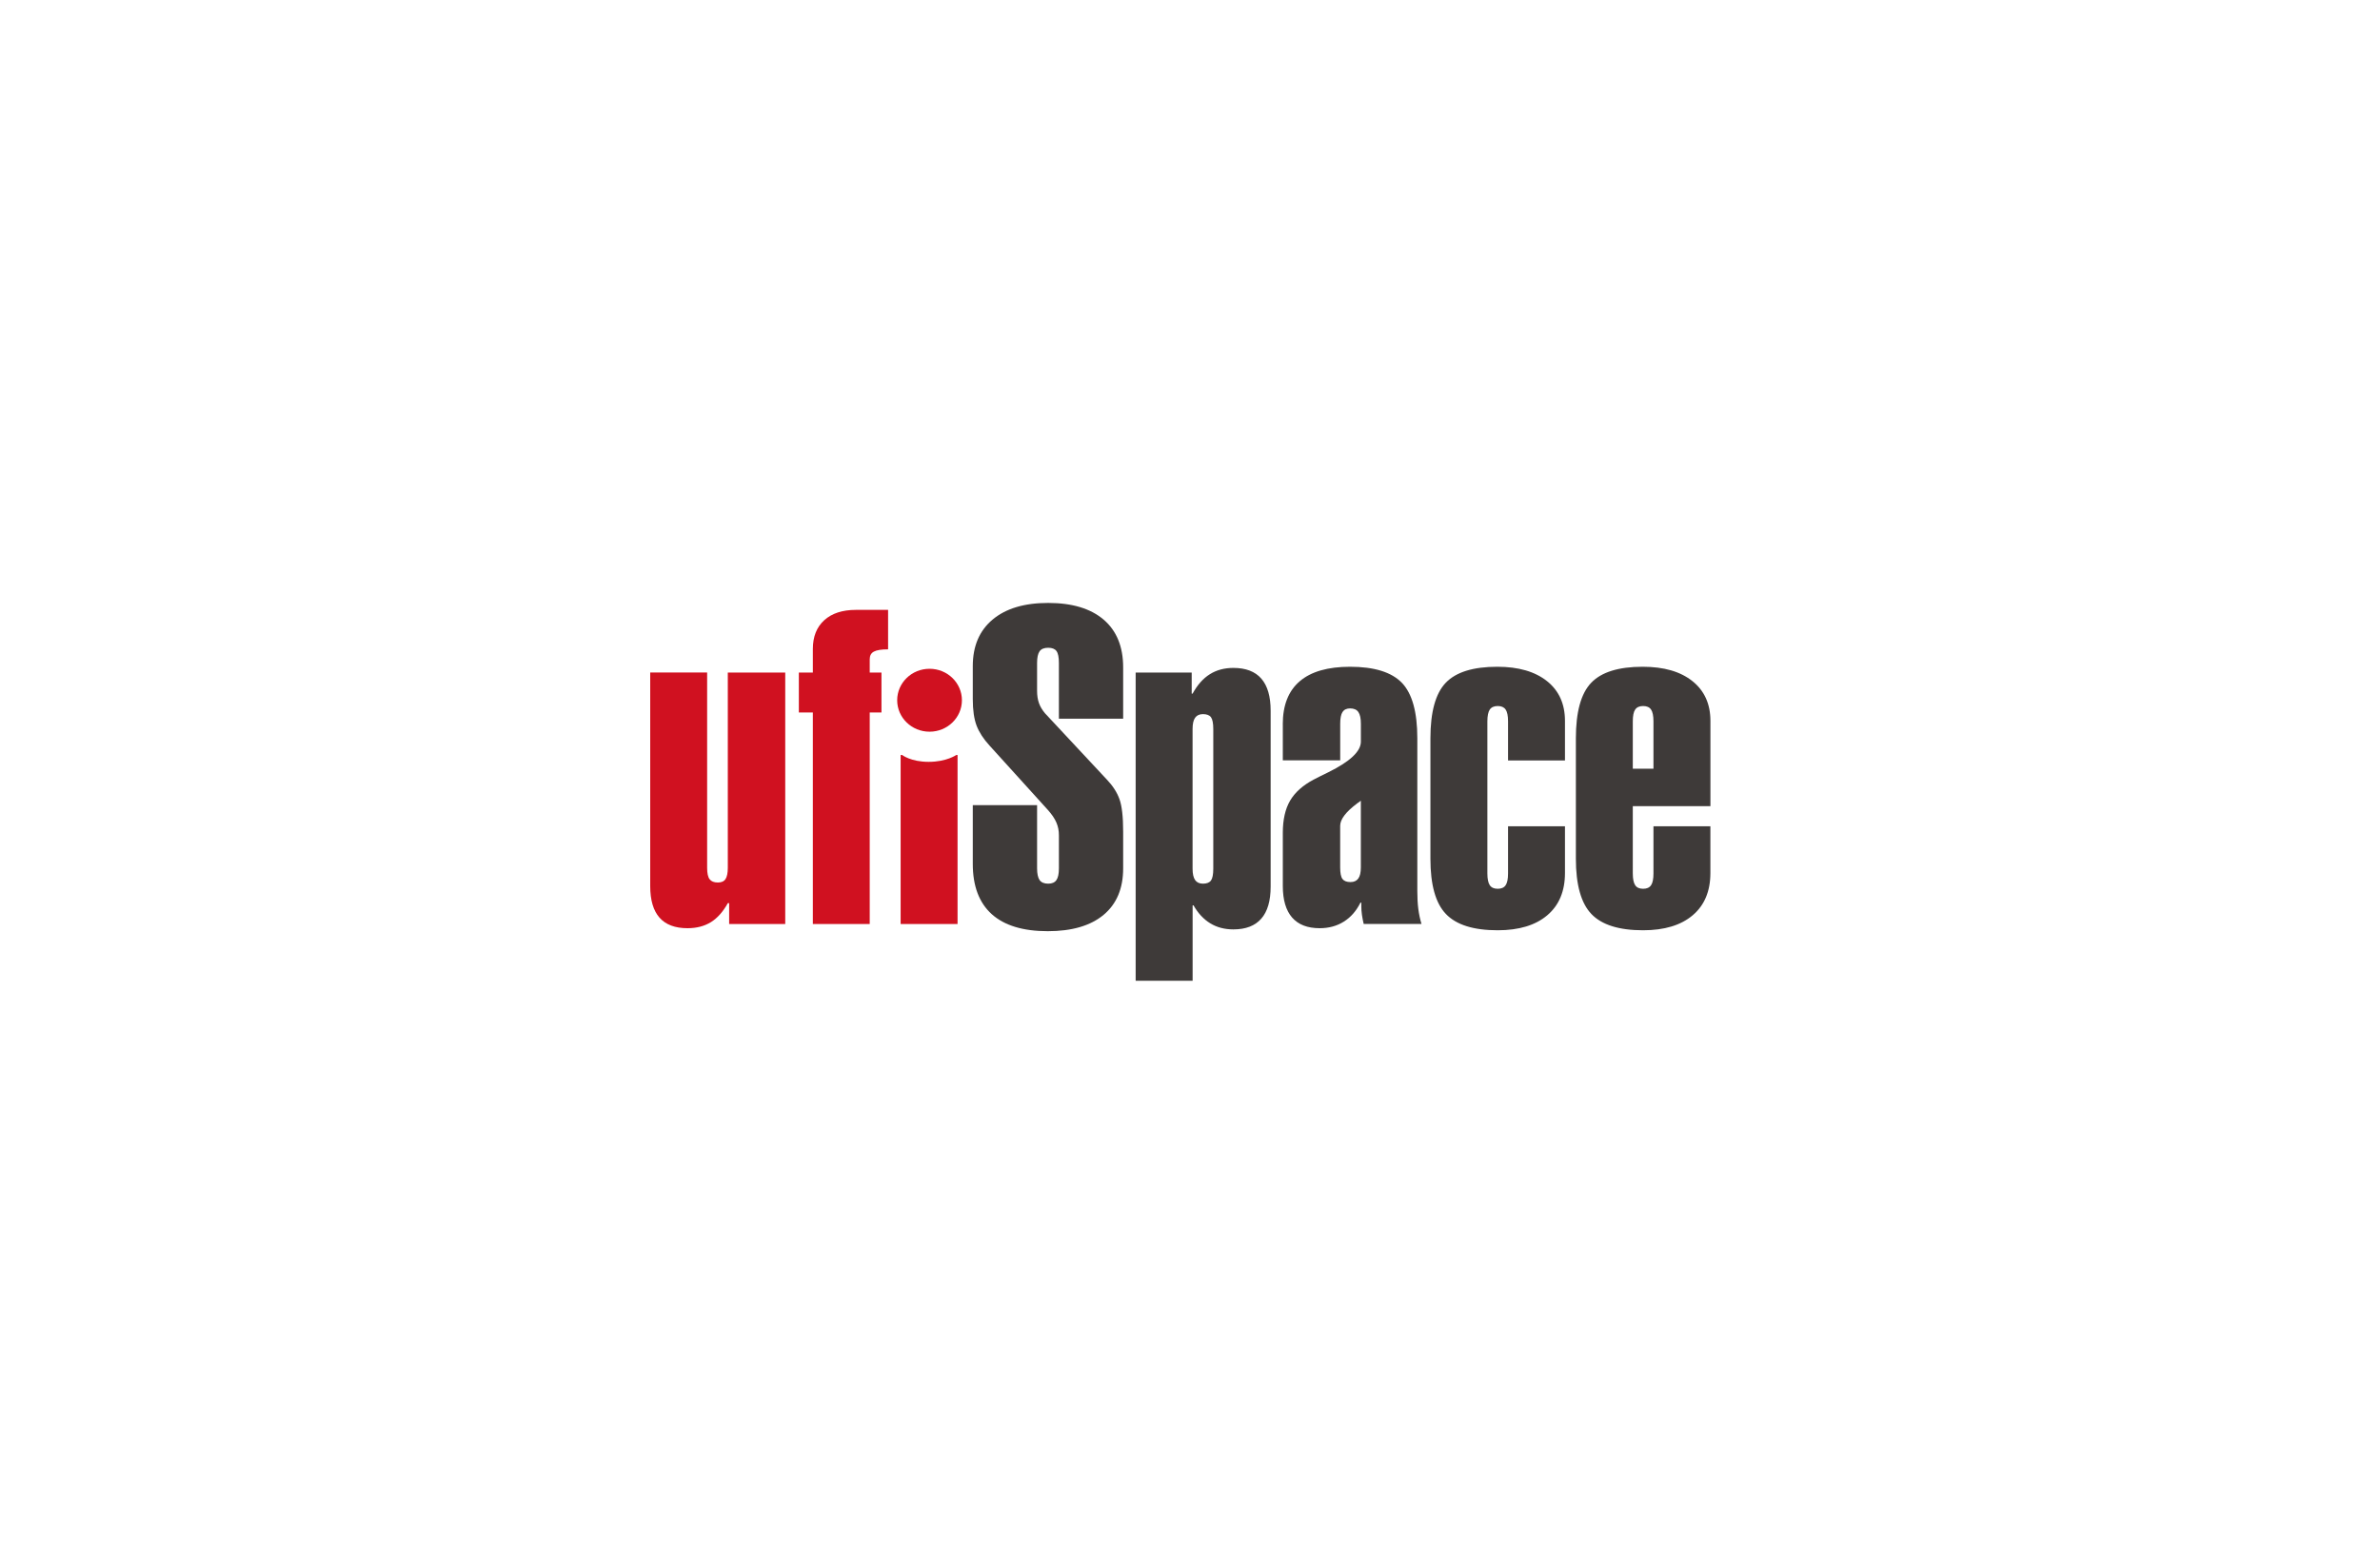
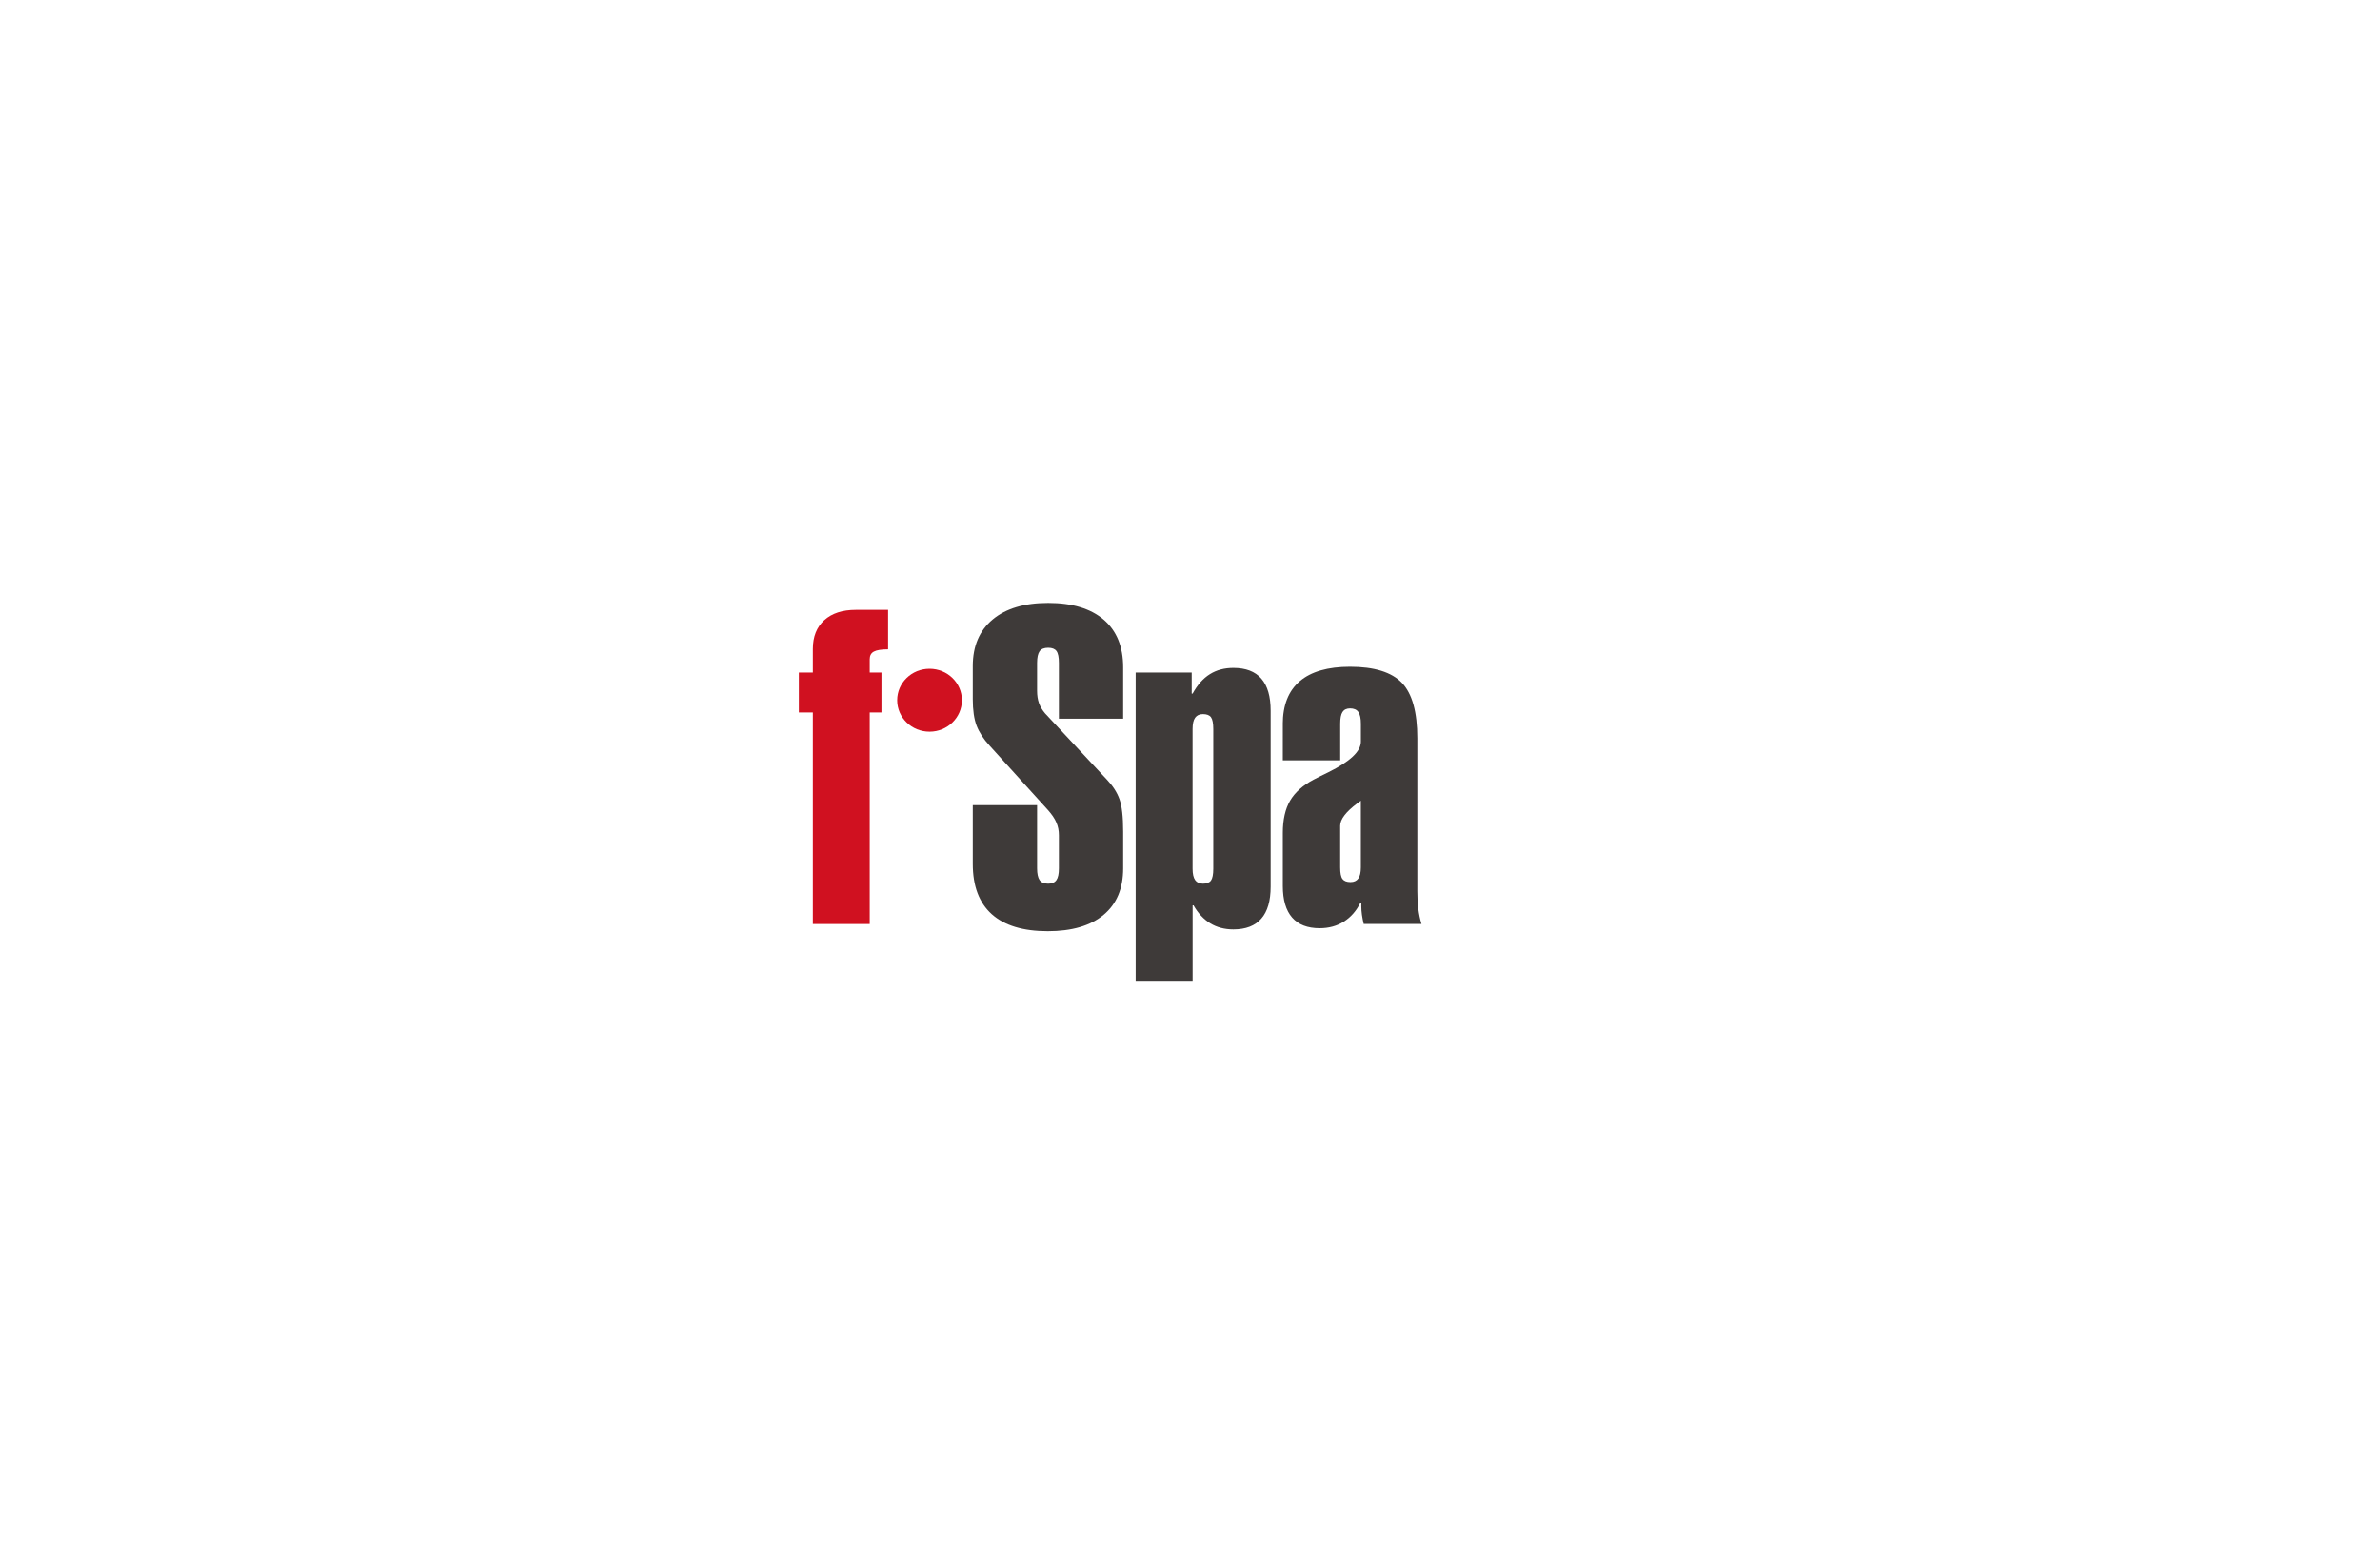
<svg xmlns="http://www.w3.org/2000/svg" version="1.1" id="圖層_1" x="0px" y="0px" viewBox="0 0 600 395" style="enable-background:new 0 0 600 395;" xml:space="preserve">
  <style type="text/css">
	.st0{fill:#D01120;}
	.st1{fill:#3E3A39;}
</style>
  <g>
    <g>
-       <path class="st0" d="M197.96,169.55v63.39h-14.14v-5.26h-0.33c-1.22,2.19-2.64,3.78-4.28,4.8c-1.64,1.01-3.6,1.52-5.89,1.52    c-3.13,0-5.48-0.88-7.05-2.65c-1.56-1.77-2.35-4.42-2.35-7.97v-53.84h14.35v49.22c0,1.4,0.21,2.37,0.64,2.91    c0.42,0.54,1.12,0.81,2.07,0.81c0.89,0,1.53-0.28,1.92-0.86c0.38-0.58,0.58-1.53,0.58-2.85v-49.22H197.96z" />
      <path class="st0" d="M204.92,232.94v-53.32h-3.53v-10.07h3.53v-5.95c0-3.09,0.96-5.5,2.87-7.24c1.91-1.74,4.58-2.61,8-2.61h8.1    v9.95c-1.69,0-2.88,0.19-3.58,0.57c-0.7,0.37-1.05,1.01-1.05,1.93v3.35h2.96v10.07h-2.96v53.32H204.92z" />
      <path class="st1" d="M245.24,167.93c0-5.04,1.67-8.96,5.01-11.75c3.34-2.79,8-4.18,14-4.18c6.04,0,10.7,1.41,13.98,4.21    c3.28,2.81,4.92,6.82,4.92,12.04v12.94h-16.2v-14.07c0-1.43-0.2-2.43-0.61-2.99c-0.4-0.55-1.1-0.83-2.09-0.83    c-1.02,0-1.74,0.29-2.17,0.89c-0.41,0.59-0.63,1.56-0.63,2.93v7.03c0,1.19,0.16,2.21,0.47,3.09c0.31,0.88,0.82,1.73,1.51,2.56    l15.63,16.75c1.47,1.54,2.53,3.17,3.15,4.89c0.63,1.73,0.94,4.47,0.94,8.23v9.23c0,5.09-1.65,9-4.94,11.74    c-3.3,2.74-7.98,4.11-14.07,4.11c-6.22,0-10.93-1.43-14.12-4.29c-3.18-2.87-4.78-7.09-4.78-12.67v-14.81h16.21v15.93    c0,1.36,0.22,2.34,0.63,2.95c0.43,0.6,1.15,0.91,2.17,0.91c0.95,0,1.65-0.3,2.06-0.89c0.43-0.59,0.64-1.58,0.64-2.98v-8.36    c0-1.15-0.21-2.21-0.64-3.19c-0.42-0.99-1.14-2.06-2.17-3.2l-14.69-16.21c-1.51-1.65-2.59-3.31-3.24-4.98    c-0.64-1.67-0.97-3.91-0.97-6.7v-1.18V167.93z" />
      <path class="st1" d="M286.3,247.23v-77.68h14.13v5.32h0.22c1.22-2.22,2.67-3.86,4.37-4.91c1.69-1.06,3.67-1.58,5.92-1.58    c3.12,0,5.48,0.9,7.04,2.7c1.57,1.81,2.35,4.5,2.35,8.08v44.36c0,3.57-0.78,6.26-2.35,8.06c-1.57,1.81-3.92,2.72-7.04,2.72    c-2.21,0-4.16-0.51-5.83-1.53c-1.67-1.02-3.09-2.53-4.22-4.53h-0.23v19H286.3z M300.65,183.77V219c0,1.29,0.21,2.24,0.64,2.86    c0.42,0.6,1.08,0.91,1.97,0.91c0.96,0,1.64-0.26,2.03-0.8c0.38-0.54,0.58-1.52,0.58-2.96v-35.22c0-1.46-0.2-2.46-0.58-2.98    c-0.39-0.52-1.06-0.78-2.03-0.78c-0.89,0-1.54,0.31-1.97,0.91C300.86,181.54,300.65,182.49,300.65,183.77z" />
      <path class="st1" d="M323.39,182.58c0-4.79,1.43-8.41,4.28-10.84c2.85-2.43,7.08-3.65,12.68-3.65c6.11,0,10.47,1.36,13.07,4.05    c2.59,2.7,3.89,7.36,3.89,13.98v38.54c0,1.69,0.08,3.18,0.25,4.49c0.17,1.3,0.43,2.56,0.8,3.78h-14.57    c-0.18-0.75-0.32-1.51-0.44-2.28c-0.11-0.77-0.16-1.47-0.16-2.12v-0.97h-0.22c-1.04,2.08-2.42,3.67-4.17,4.77    c-1.75,1.11-3.79,1.67-6.11,1.67c-3.06,0-5.37-0.89-6.94-2.68c-1.56-1.79-2.35-4.44-2.35-7.95v-13.41c0-3.33,0.62-6.05,1.85-8.14    c1.24-2.09,3.22-3.86,5.94-5.29c0.88-0.47,2.14-1.09,3.76-1.88c5.42-2.69,8.13-5.24,8.13-7.68v-4.51c0-1.37-0.21-2.35-0.64-2.96    c-0.42-0.61-1.12-0.91-2.08-0.91c-0.88,0-1.52,0.31-1.91,0.91c-0.39,0.61-0.58,1.59-0.58,2.96v9.23h-14.47V182.58z M343.07,218.66    v-16.8c-0.22,0.14-0.52,0.35-0.88,0.64c-2.88,2.15-4.33,4.04-4.33,5.69v10.47c0,1.43,0.19,2.41,0.58,2.93    c0.39,0.52,1.07,0.78,2.02,0.78c0.88,0,1.54-0.3,1.96-0.89C342.86,220.89,343.07,219.96,343.07,218.66z" />
-       <path class="st1" d="M360.61,216.48v-30.34c0-6.66,1.29-11.33,3.87-14.02c2.58-2.69,6.91-4.03,12.99-4.03    c5.33,0,9.51,1.21,12.54,3.63c3.02,2.41,4.52,5.76,4.52,10.02v9.97h-14.35v-9.86c0-1.39-0.2-2.39-0.61-2.98    c-0.41-0.59-1.07-0.88-1.99-0.88c-0.93,0-1.59,0.3-2,0.88c-0.4,0.59-0.61,1.59-0.61,2.98v38.34c0,1.4,0.21,2.39,0.61,2.98    c0.41,0.6,1.07,0.89,2,0.89c0.92,0,1.59-0.29,1.99-0.89c0.41-0.59,0.61-1.59,0.61-2.98V208.3h14.35v11.78    c0,4.58-1.48,8.13-4.45,10.65c-2.96,2.52-7.13,3.79-12.51,3.79c-6.08,0-10.42-1.36-13.04-4.09    C361.91,227.72,360.61,223.07,360.61,216.48z" />
-       <path class="st1" d="M411.63,220.19c0,1.4,0.21,2.39,0.61,2.98c0.4,0.6,1.07,0.89,1.99,0.89c0.92,0,1.59-0.29,2-0.89    c0.41-0.59,0.61-1.59,0.61-2.98V208.3h14.35v11.78c0,4.58-1.48,8.13-4.45,10.65c-2.96,2.52-7.14,3.79-12.51,3.79    c-6.07,0-10.42-1.36-13.03-4.09c-2.61-2.72-3.92-7.37-3.92-13.96v-30.34c0-6.66,1.29-11.33,3.87-14.01    c2.58-2.69,6.9-4.03,12.98-4.03c5.34,0,9.52,1.21,12.54,3.63c3.02,2.41,4.53,5.76,4.53,10.01v21.51h-19.57V220.19z M411.63,181.84    v11.95h5.21v-11.95c0-1.38-0.21-2.38-0.61-2.97c-0.41-0.59-1.07-0.88-2-0.88c-0.92,0-1.59,0.3-1.99,0.88    C411.83,179.46,411.63,180.46,411.63,181.84z" />
    </g>
    <path class="st0" d="M242.5,176.53c0,4.38-3.65,7.93-8.16,7.93c-4.51,0-8.16-3.55-8.16-7.93c0-4.38,3.65-7.93,8.16-7.93   C238.85,168.6,242.5,172.15,242.5,176.53z" />
-     <path class="st0" d="M241.09,190.33c-0.02-0.01-2.42,1.73-6.98,1.73c-4.51,0-6.68-1.73-6.68-1.73h-0.38v42.61h14.35v-42.61H241.09z   " />
  </g>
</svg>